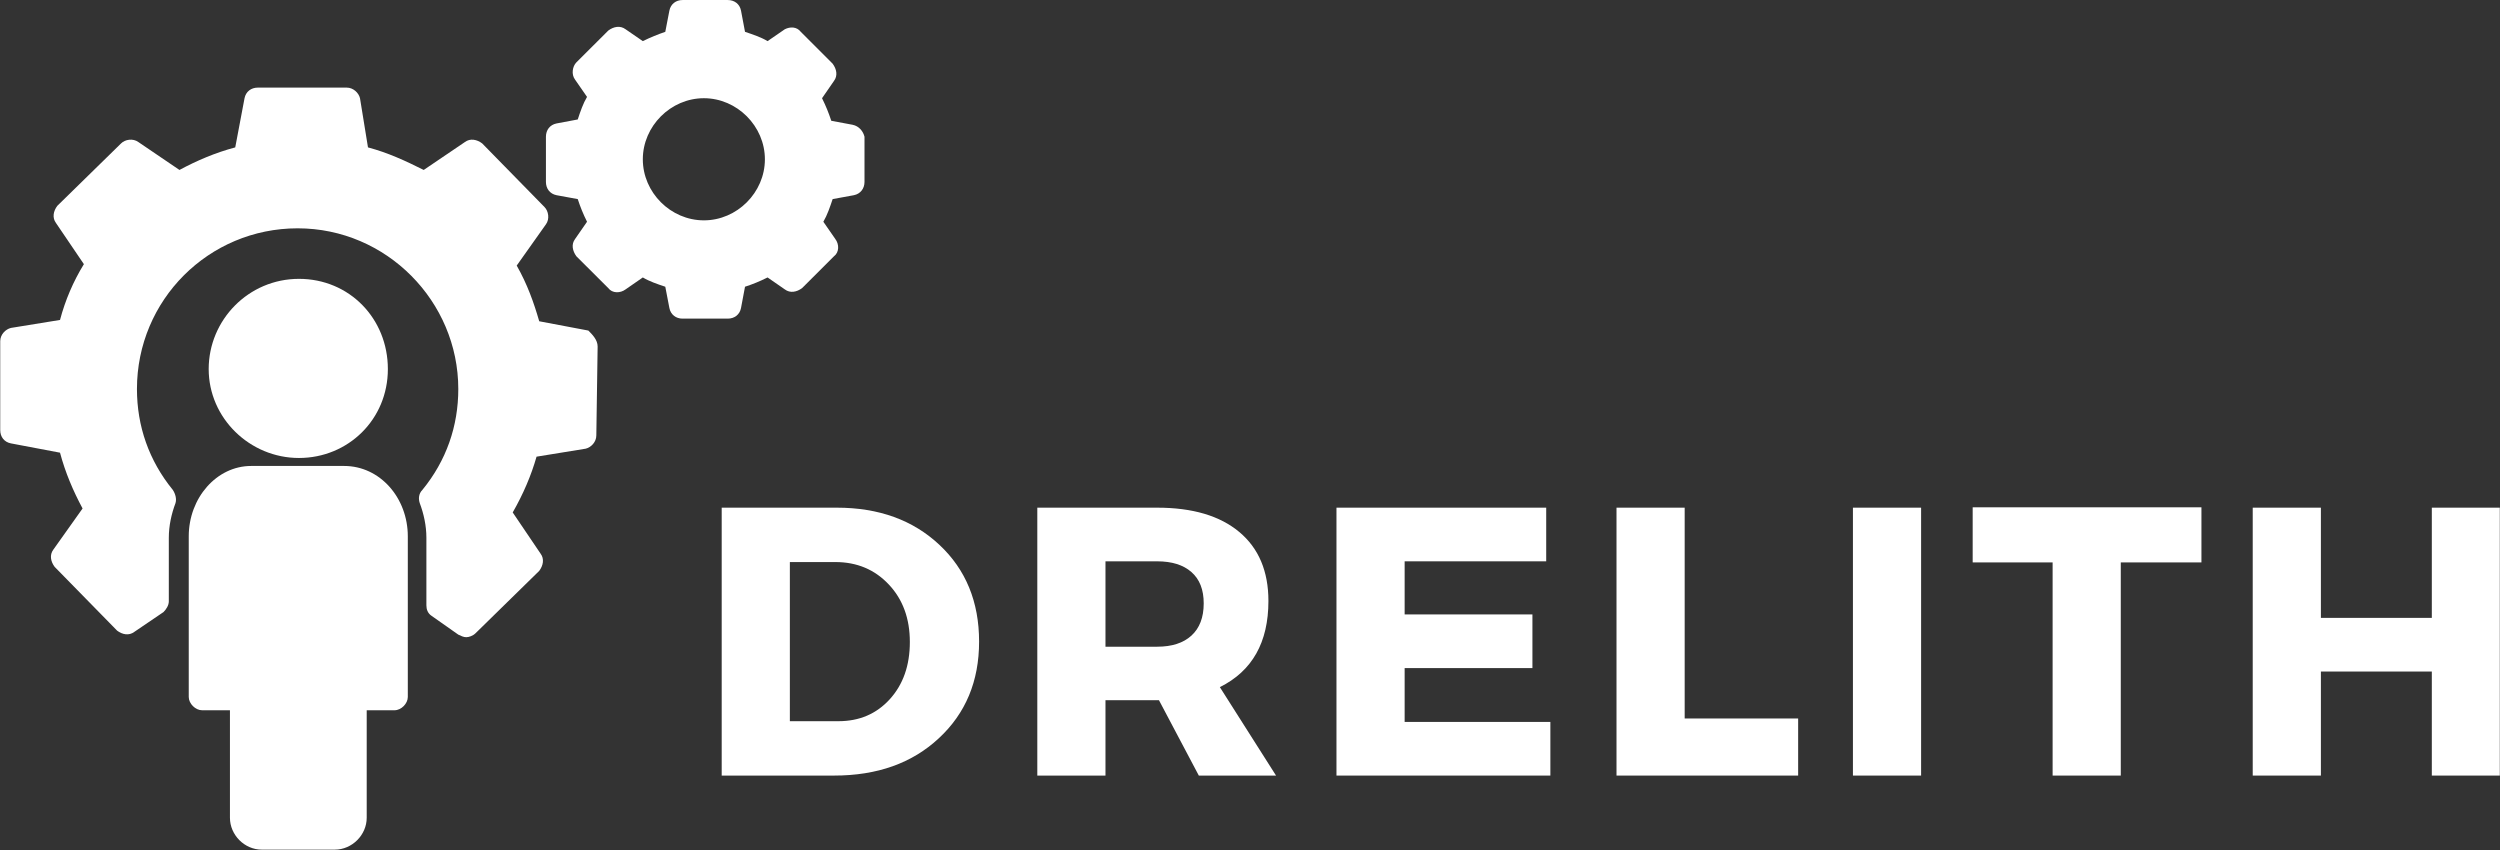
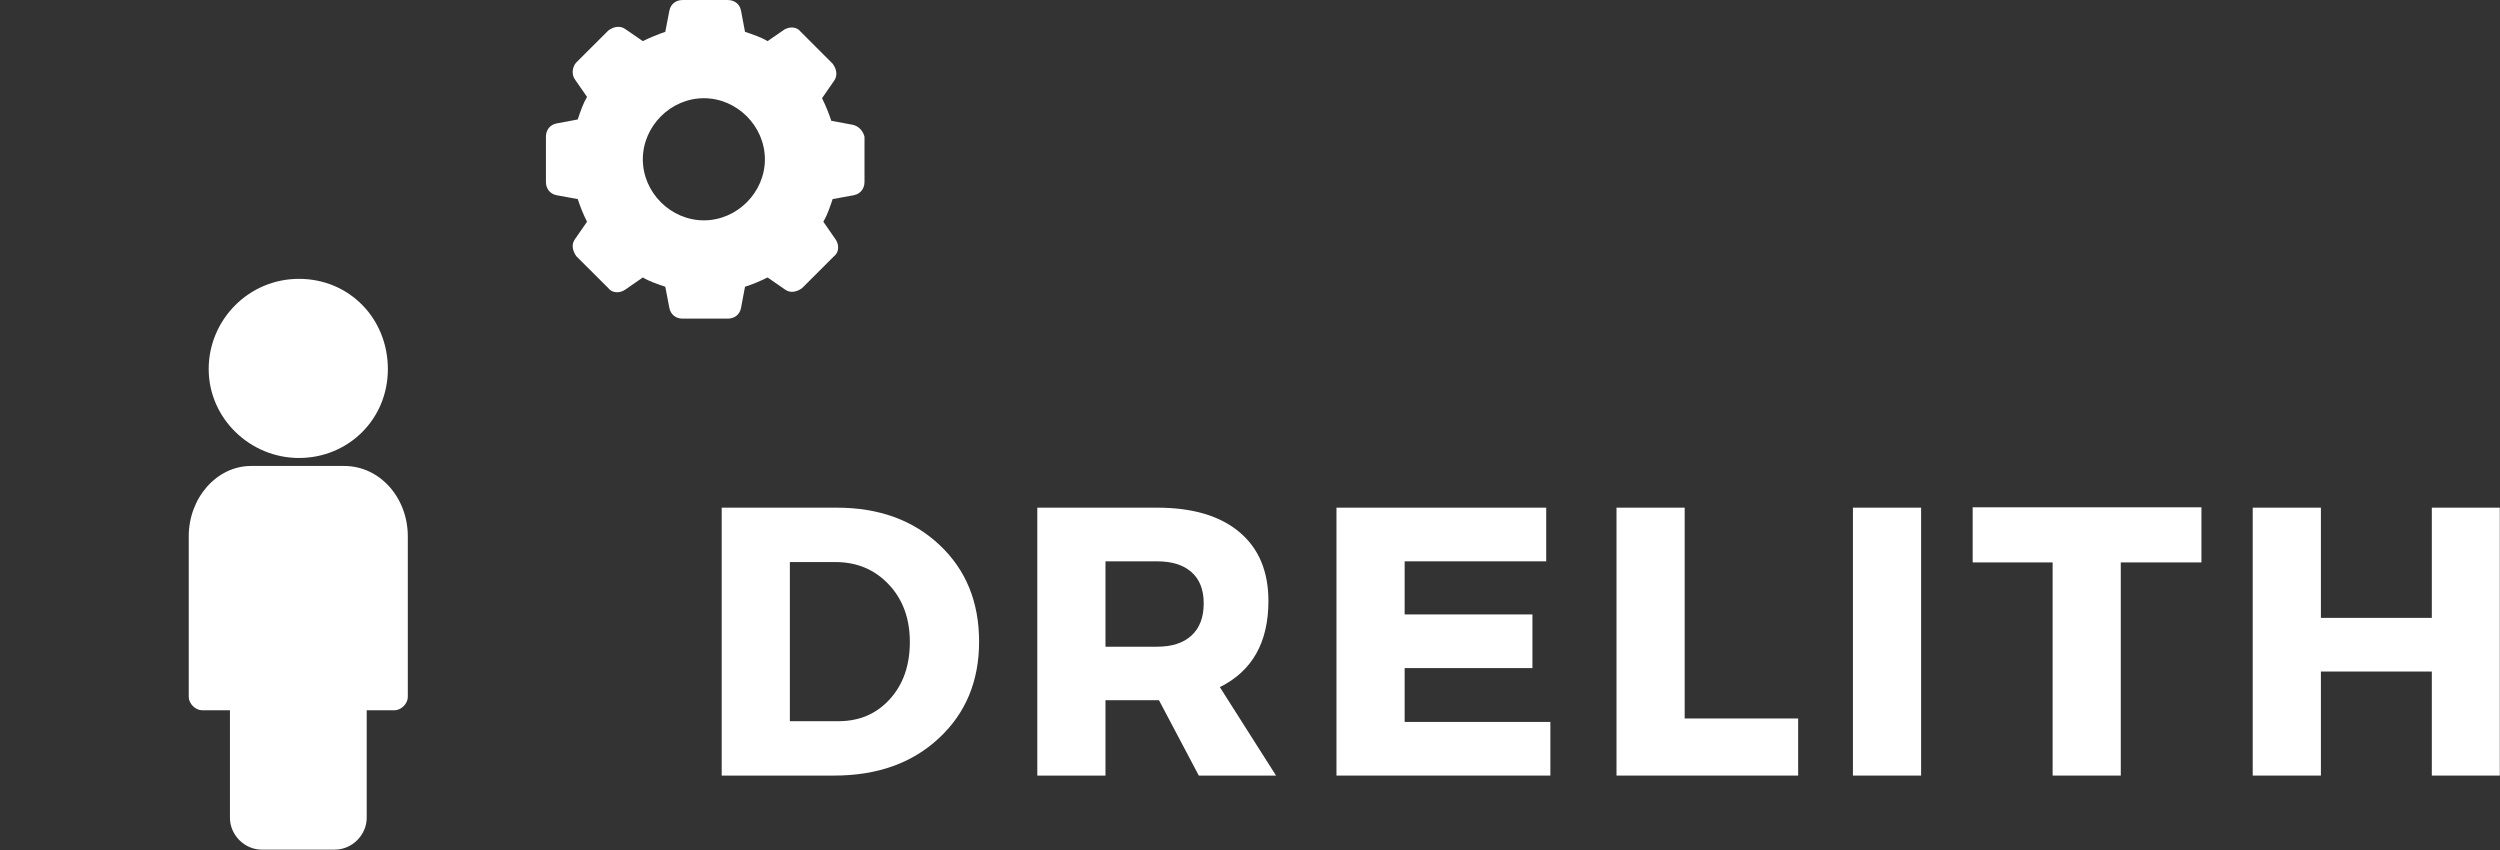
<svg xmlns="http://www.w3.org/2000/svg" zoomAndPan="magnify" preserveAspectRatio="xMidYMid meet" version="1.0" viewBox="75.55 150.85 215.5 73.27">
  <rect x="75.55" y="150.85" width="215.5" height="73.27" fill="#333333" stroke="none" />
  <defs>
    <g />
    <clipPath id="4a6263514e">
      <path d="M 122 150.844 L 150.32 150.844 L 150.32 179 L 122 179 Z M 122 150.844 " clip-rule="nonzero" />
    </clipPath>
    <clipPath id="a4e93e2b91">
-       <path d="M 75.32 158 L 128 158 L 128 206 L 75.32 206 Z M 75.32 158 " clip-rule="nonzero" />
-     </clipPath>
+       </clipPath>
    <clipPath id="e708b285aa">
      <path d="M 91 191 L 111 191 L 111 224.09 L 91 224.09 Z M 91 191 " clip-rule="nonzero" />
    </clipPath>
  </defs>
  <g clip-path="url(#4a6263514e)">
    <path fill="#ffffff" d="M 141.484 164.582 C 141.484 167.445 139.082 169.844 136.227 169.844 C 133.363 169.844 130.961 167.445 130.961 164.582 C 130.961 161.723 133.363 159.316 136.227 159.316 C 139.082 159.316 141.484 161.723 141.484 164.582 Z M 149.043 161.605 L 147.207 161.262 C 146.98 160.578 146.75 160.004 146.41 159.316 L 147.438 157.828 C 147.781 157.371 147.668 156.805 147.324 156.34 L 144.578 153.594 C 144.23 153.141 143.66 153.141 143.203 153.371 L 141.715 154.395 C 141.141 154.051 140.461 153.828 139.77 153.594 L 139.426 151.77 C 139.316 151.195 138.859 150.852 138.281 150.852 L 134.387 150.852 C 133.82 150.852 133.363 151.195 133.25 151.77 L 132.898 153.594 C 132.219 153.828 131.645 154.059 130.961 154.395 L 129.473 153.371 C 129.012 153.027 128.441 153.141 127.984 153.484 L 125.234 156.227 C 124.898 156.57 124.777 157.258 125.121 157.715 L 126.152 159.203 C 125.809 159.777 125.578 160.461 125.352 161.148 L 123.52 161.492 C 122.945 161.609 122.609 162.066 122.609 162.637 L 122.609 166.531 C 122.609 167.102 122.945 167.559 123.52 167.676 L 125.352 168.012 C 125.578 168.699 125.809 169.277 126.152 169.965 L 125.121 171.453 C 124.777 171.91 124.898 172.477 125.234 172.941 L 127.984 175.684 C 128.324 176.141 129.012 176.141 129.473 175.797 L 130.961 174.766 C 131.531 175.109 132.219 175.34 132.898 175.566 L 133.25 177.398 C 133.363 177.973 133.82 178.316 134.387 178.316 L 138.281 178.316 C 138.859 178.316 139.316 177.973 139.426 177.398 L 139.77 175.566 C 140.461 175.34 141.027 175.109 141.715 174.766 L 143.203 175.797 C 143.66 176.141 144.23 176.027 144.691 175.684 L 147.438 172.941 C 147.898 172.598 147.898 171.91 147.555 171.453 L 146.523 169.965 C 146.859 169.391 147.094 168.699 147.324 168.012 L 149.156 167.676 C 149.727 167.559 150.07 167.102 150.07 166.531 L 150.07 162.637 C 149.957 162.18 149.613 161.723 149.043 161.605 " fill-opacity="1" fill-rule="nonzero" />
  </g>
  <path fill="#ffffff" d="M 101.32 190.328 C 97.086 190.328 93.539 186.895 93.539 182.664 C 93.539 178.43 96.973 174.887 101.32 174.887 C 105.672 174.887 108.984 178.316 108.984 182.664 C 108.984 187.016 105.551 190.328 101.32 190.328 " fill-opacity="1" fill-rule="nonzero" />
  <g clip-path="url(#a4e93e2b91)">
    <path fill="#ffffff" d="M 127.066 180.719 L 126.953 188.383 C 126.953 188.961 126.496 189.414 126.035 189.527 L 121.801 190.215 C 121.344 191.816 120.664 193.418 119.746 195.023 L 122.145 198.57 C 122.488 199.023 122.375 199.602 122.031 200.059 L 116.543 205.434 C 116.312 205.664 115.969 205.777 115.738 205.777 C 115.512 205.777 115.281 205.664 115.055 205.555 L 112.766 203.945 C 112.422 203.723 112.305 203.379 112.305 203.031 L 112.305 197.199 C 112.305 196.168 112.078 195.137 111.734 194.223 C 111.617 193.879 111.617 193.422 111.961 193.078 C 114.023 190.559 115.055 187.582 115.055 184.383 C 115.055 176.828 108.871 170.531 101.207 170.531 C 93.539 170.531 87.355 176.711 87.355 184.383 C 87.355 187.582 88.391 190.559 90.445 193.078 C 90.676 193.422 90.789 193.879 90.676 194.223 C 90.332 195.137 90.102 196.168 90.102 197.199 L 90.102 202.688 C 90.102 203.031 89.875 203.379 89.645 203.609 L 87.125 205.32 C 86.668 205.664 86.102 205.555 85.645 205.211 L 80.262 199.715 C 79.918 199.258 79.805 198.688 80.148 198.227 L 82.668 194.68 C 81.867 193.191 81.18 191.59 80.723 189.871 L 76.492 189.07 C 75.914 188.961 75.57 188.504 75.57 187.926 L 75.57 180.262 C 75.57 179.688 76.027 179.23 76.492 179.117 L 80.723 178.43 C 81.18 176.711 81.867 175.109 82.781 173.621 L 80.379 170.078 C 80.035 169.621 80.148 169.043 80.492 168.59 L 85.988 163.211 C 86.332 162.867 87.012 162.754 87.477 163.094 L 91.02 165.5 C 92.508 164.699 94.109 164.012 95.828 163.555 L 96.629 159.316 C 96.742 158.746 97.199 158.402 97.773 158.402 L 105.438 158.402 C 106.008 158.402 106.473 158.859 106.582 159.316 L 107.27 163.555 C 108.984 164.012 110.473 164.699 112.074 165.5 L 115.625 163.094 C 116.082 162.754 116.656 162.867 117.113 163.211 L 122.488 168.699 C 122.832 169.043 122.945 169.734 122.609 170.188 L 120.09 173.742 C 121 175.34 121.57 176.941 122.031 178.543 L 126.266 179.344 C 126.609 179.688 127.066 180.145 127.066 180.719 " fill-opacity="1" fill-rule="nonzero" />
  </g>
  <g clip-path="url(#e708b285aa)">
    <path fill="#ffffff" d="M 110.703 197.082 L 110.703 210.93 C 110.703 211.5 110.137 212.074 109.559 212.074 L 107.16 212.074 L 107.16 221.34 C 107.16 222.828 105.895 224.09 104.406 224.09 L 98.117 224.09 C 96.629 224.09 95.371 222.828 95.371 221.34 L 95.371 212.074 L 92.965 212.074 C 92.398 212.074 91.82 211.5 91.82 210.93 L 91.82 197.082 C 91.82 193.762 94.23 191.016 97.199 191.016 L 105.215 191.016 C 108.305 191.016 110.703 193.762 110.703 197.082 " fill-opacity="1" fill-rule="nonzero" />
  </g>
  <g fill="#ffffff" fill-opacity="1">
    <g transform="translate(135.448, 217.705)">
      <g>
        <path d="M 2.312 -23.094 L 12.234 -23.094 C 15.859 -23.094 18.805 -22.023 21.078 -19.891 C 23.359 -17.754 24.5 -14.973 24.5 -11.547 C 24.5 -8.141 23.344 -5.363 21.031 -3.219 C 18.727 -1.07 15.719 0 12 0 L 2.312 0 Z M 8.188 -18.406 L 8.188 -4.688 L 12.375 -4.688 C 14.176 -4.688 15.648 -5.316 16.797 -6.578 C 17.953 -7.848 18.531 -9.492 18.531 -11.516 C 18.531 -13.535 17.926 -15.188 16.719 -16.469 C 15.508 -17.758 13.973 -18.406 12.109 -18.406 Z M 8.188 -18.406 " />
      </g>
    </g>
  </g>
  <g fill="#ffffff" fill-opacity="1">
    <g transform="translate(162.654, 217.705)">
      <g>
        <path d="M 16.234 0 L 12.797 -6.5 L 8.188 -6.5 L 8.188 0 L 2.312 0 L 2.312 -23.094 L 12.641 -23.094 C 15.691 -23.094 18.051 -22.395 19.719 -21 C 21.395 -19.602 22.234 -17.617 22.234 -15.047 C 22.234 -11.484 20.836 -9.008 18.047 -7.625 L 22.891 0 Z M 8.188 -11.109 L 12.641 -11.109 C 13.91 -11.109 14.895 -11.426 15.594 -12.062 C 16.301 -12.707 16.656 -13.633 16.656 -14.844 C 16.656 -16.031 16.301 -16.93 15.594 -17.547 C 14.895 -18.16 13.91 -18.469 12.641 -18.469 L 8.188 -18.469 Z M 8.188 -11.109 " />
      </g>
    </g>
  </g>
  <g fill="#ffffff" fill-opacity="1">
    <g transform="translate(188.442, 217.705)">
      <g>
        <path d="M 20.391 -18.469 L 8.188 -18.469 L 8.188 -13.891 L 19.203 -13.891 L 19.203 -9.266 L 8.188 -9.266 L 8.188 -4.625 L 20.75 -4.625 L 20.75 0 L 2.312 0 L 2.312 -23.094 L 20.391 -23.094 Z M 20.391 -18.469 " />
      </g>
    </g>
  </g>
  <g fill="#ffffff" fill-opacity="1">
    <g transform="translate(212.581, 217.705)">
      <g>
        <path d="M 8.188 -4.922 L 17.969 -4.922 L 17.969 0 L 2.312 0 L 2.312 -23.094 L 8.188 -23.094 Z M 8.188 -4.922 " />
      </g>
    </g>
  </g>
  <g fill="#ffffff" fill-opacity="1">
    <g transform="translate(232.961, 217.705)">
      <g>
        <path d="M 8.188 0 L 2.312 0 L 2.312 -23.094 L 8.188 -23.094 Z M 8.188 0 " />
      </g>
    </g>
  </g>
  <g fill="#ffffff" fill-opacity="1">
    <g transform="translate(245.361, 217.705)">
      <g>
        <path d="M 19.953 -18.375 L 13 -18.375 L 13 0 L 7.125 0 L 7.125 -18.375 L 0.234 -18.375 L 0.234 -23.125 L 19.953 -23.125 Z M 19.953 -18.375 " />
      </g>
    </g>
  </g>
  <g fill="#ffffff" fill-opacity="1">
    <g transform="translate(267.423, 217.705)">
      <g>
        <path d="M 23.609 0 L 17.75 0 L 17.75 -8.969 L 8.188 -8.969 L 8.188 0 L 2.312 0 L 2.312 -23.094 L 8.188 -23.094 L 8.188 -13.594 L 17.75 -13.594 L 17.75 -23.094 L 23.609 -23.094 Z M 23.609 0 " />
      </g>
    </g>
  </g>
</svg>